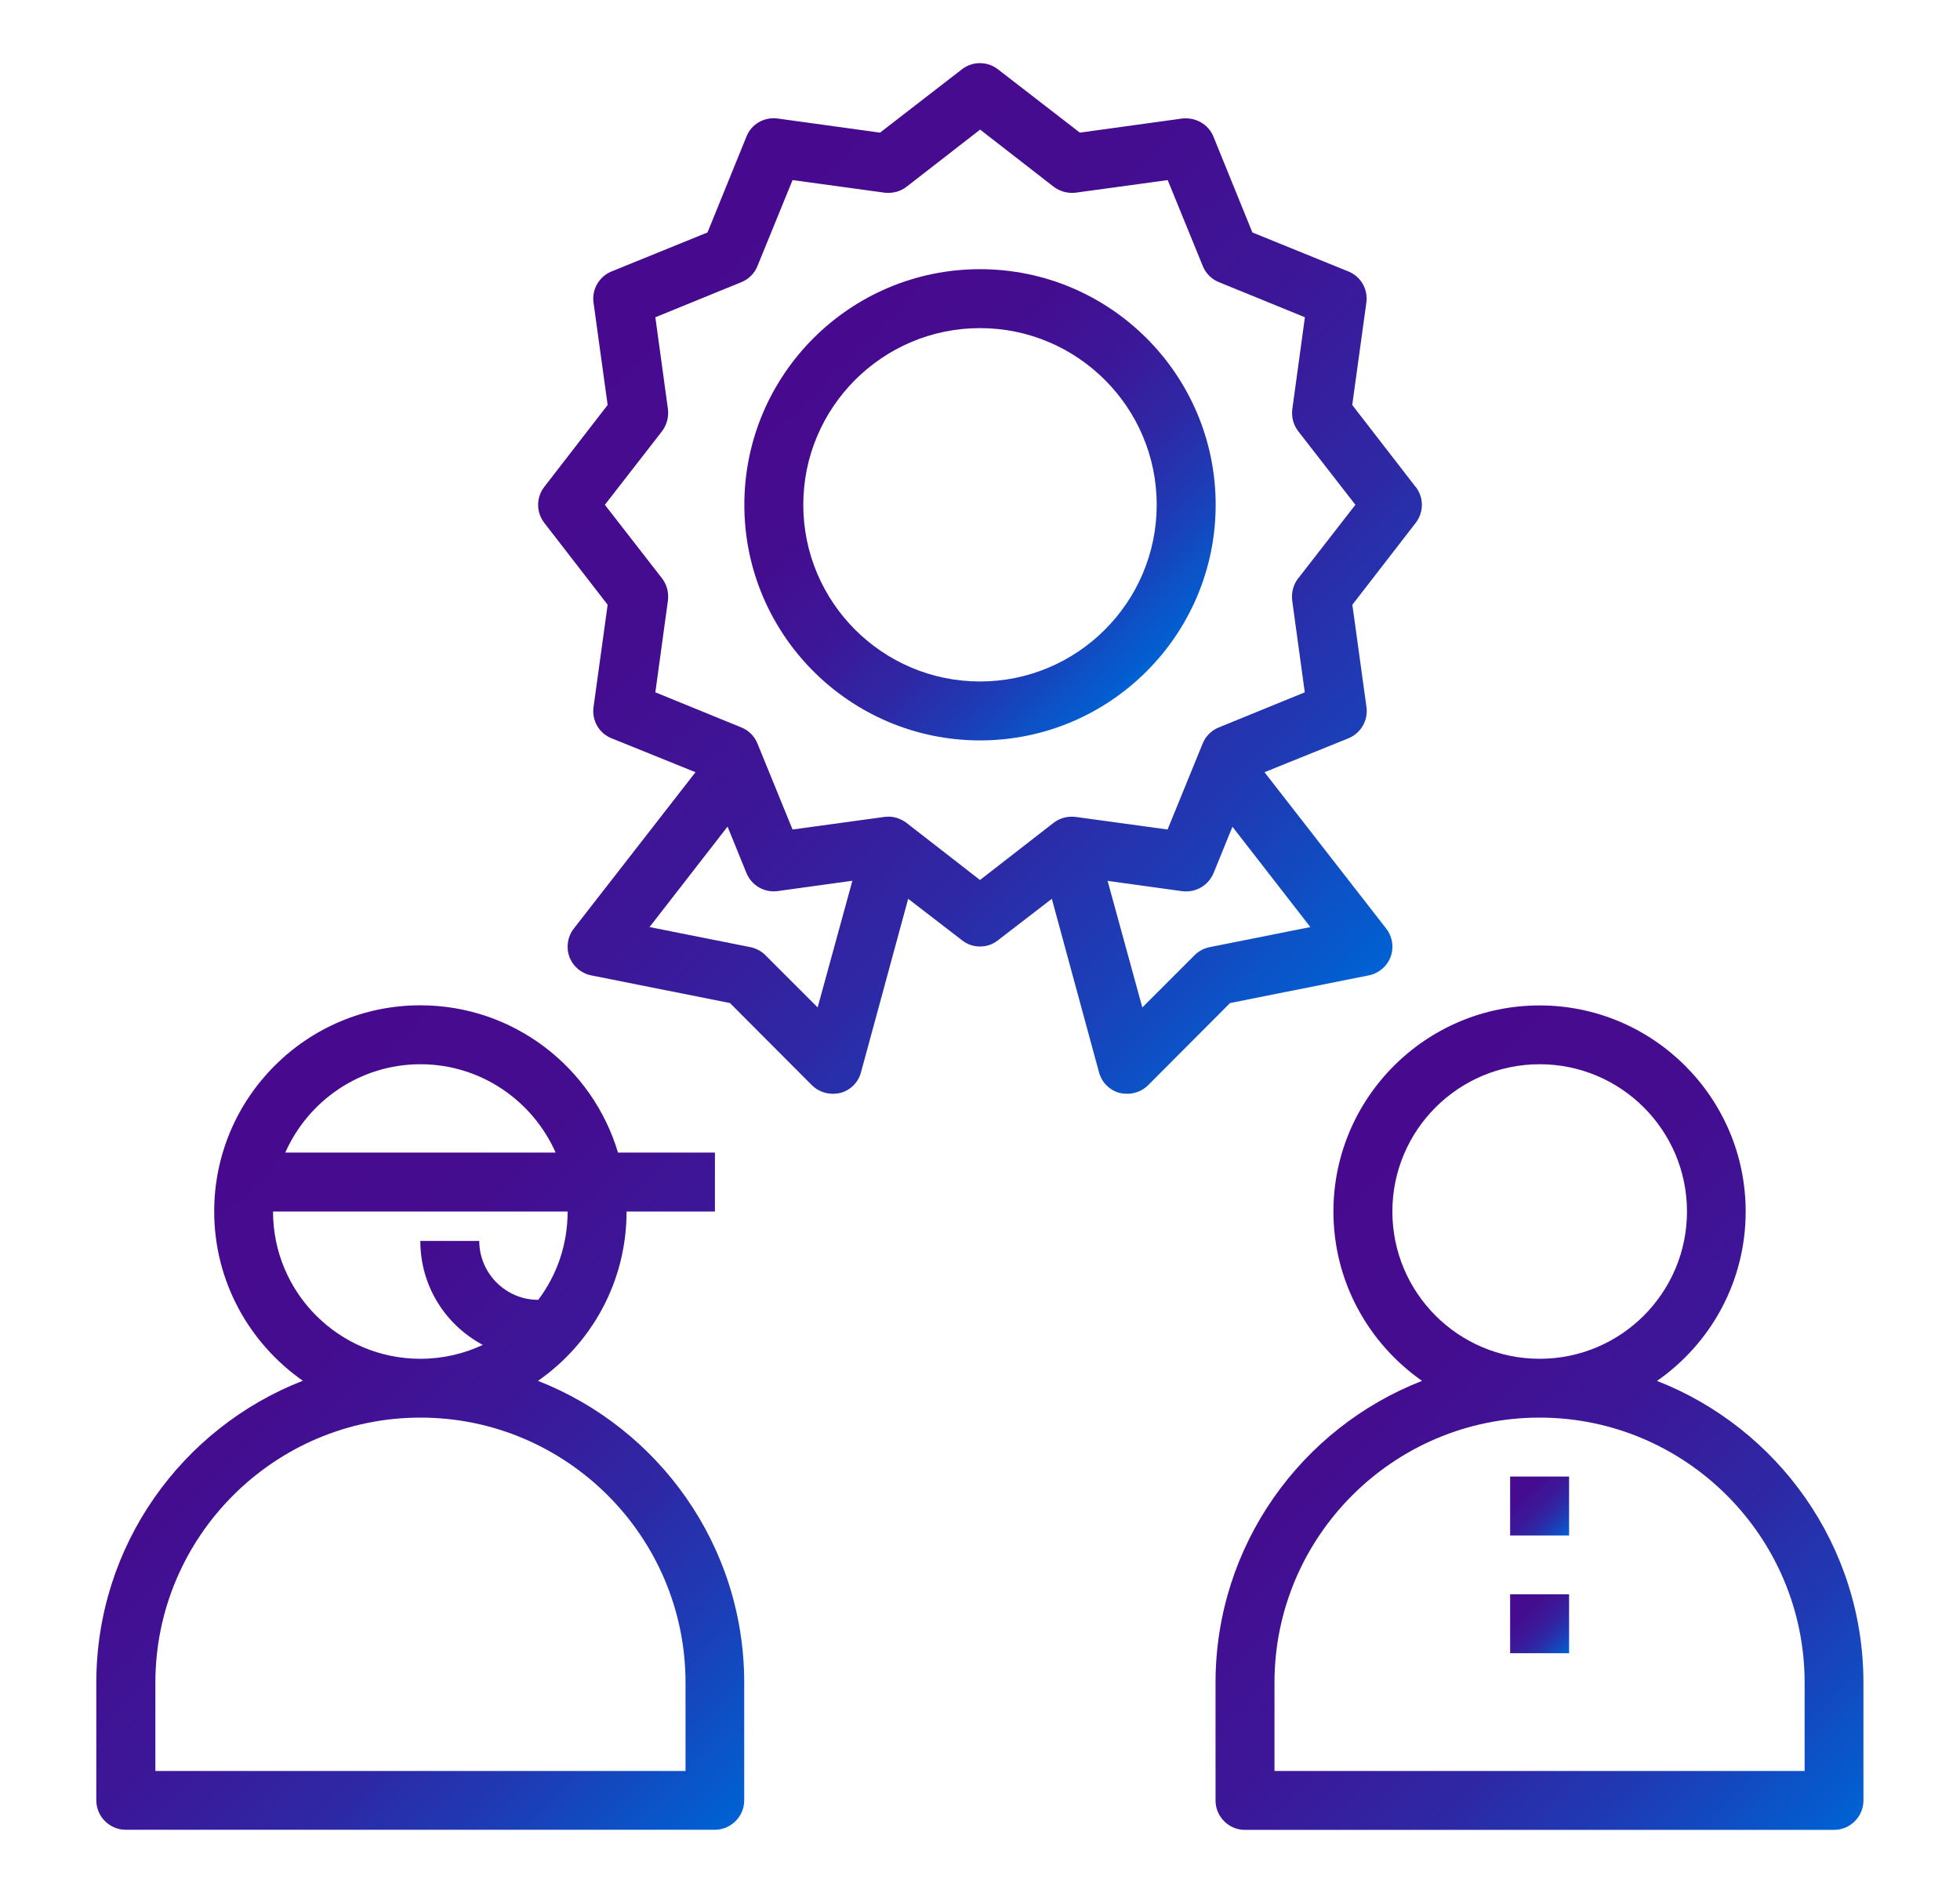
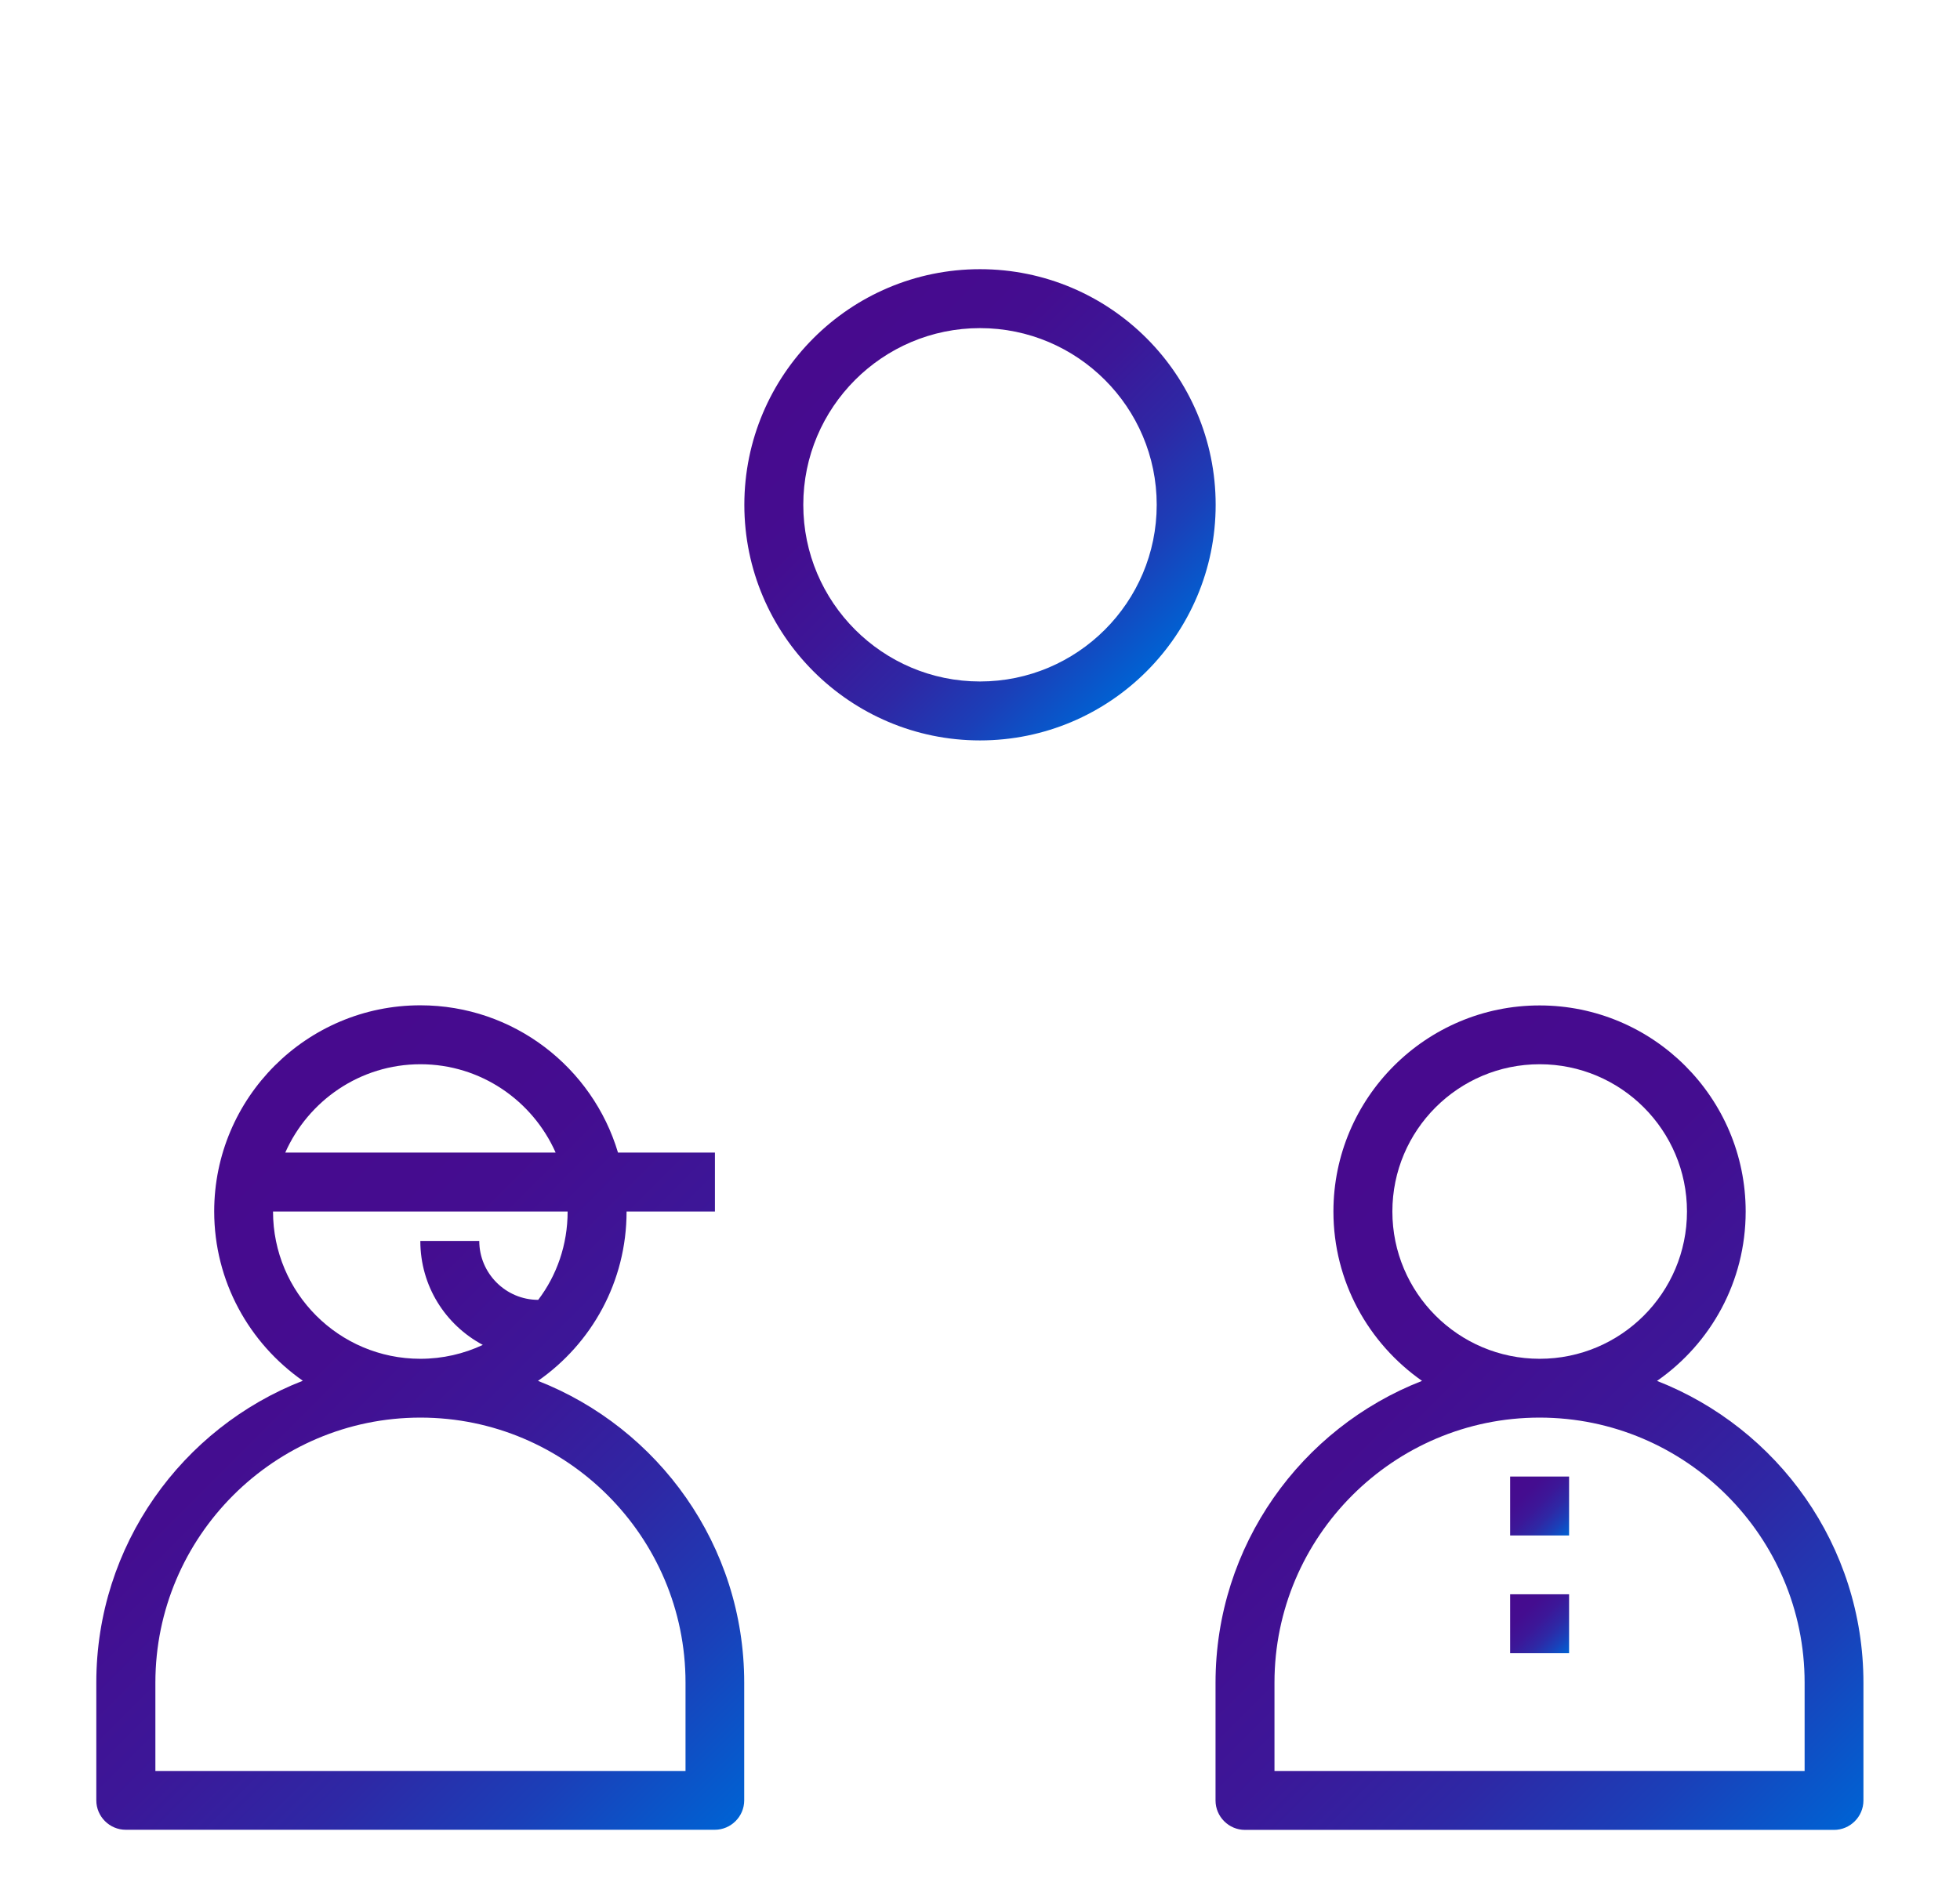
<svg xmlns="http://www.w3.org/2000/svg" xmlns:xlink="http://www.w3.org/1999/xlink" id="Layer_1" data-name="Layer 1" viewBox="0 0 155.28 150">
  <defs>
    <style>
      .cls-1 {
        fill: url(#linear-gradient-2);
      }

      .cls-2 {
        fill: url(#linear-gradient-4);
      }

      .cls-3 {
        fill: url(#linear-gradient-3);
      }

      .cls-4 {
        fill: url(#linear-gradient-5);
      }

      .cls-5 {
        fill: url(#linear-gradient-6);
      }

      .cls-6 {
        fill: url(#linear-gradient);
      }
    </style>
    <linearGradient id="linear-gradient" x1="146.07" y1="145.2" x2="97.88" y2="97.01" gradientUnits="userSpaceOnUse">
      <stop offset="0" stop-color="#0062d4" />
      <stop offset=".02" stop-color="#035ed0" />
      <stop offset=".18" stop-color="#1b3fb8" />
      <stop offset=".34" stop-color="#2e28a5" />
      <stop offset=".52" stop-color="#3c1798" />
      <stop offset=".72" stop-color="#440d90" />
      <stop offset=".96" stop-color="#470a8e" />
    </linearGradient>
    <linearGradient id="linear-gradient-2" x1="58.63" y1="143.97" x2="10.44" y2="95.78" xlink:href="#linear-gradient" />
    <linearGradient id="linear-gradient-3" x1="124.31" y1="121.67" x2="119.64" y2="117" xlink:href="#linear-gradient" />
    <linearGradient id="linear-gradient-4" x1="124.31" y1="131" x2="119.64" y2="126.33" xlink:href="#linear-gradient" />
    <linearGradient id="linear-gradient-5" x1="106.79" y1="79.49" x2="48.5" y2="21.2" xlink:href="#linear-gradient" />
    <linearGradient id="linear-gradient-6" x1="90.83" y1="53.19" x2="64.45" y2="26.81" xlink:href="#linear-gradient" />
  </defs>
  <path class="cls-6" d="M131.28,109.42c4.25-2.96,7.02-7.86,7.02-13.42,0-9.01-7.33-16.33-16.33-16.33s-16.33,7.33-16.33,16.33c0,5.55,2.78,10.45,7.02,13.42-9.57,3.73-16.36,13.04-16.36,23.92v9.33c0,1.28,1.05,2.33,2.33,2.33h46.67c1.28,0,2.33-1.05,2.33-2.33v-9.33c0-10.87-6.79-20.18-16.36-23.92h0ZM110.31,96c0-6.44,5.23-11.67,11.67-11.67s11.67,5.23,11.67,11.67-5.23,11.67-11.67,11.67-11.67-5.23-11.67-11.67ZM142.97,140.33h-42v-7c0-11.57,9.43-21,21-21s21,9.43,21,21v7Z" />
  <path class="cls-1" d="M42.62,109.42c4.25-2.96,7.02-7.86,7.02-13.42h7v-4.67h-7.68c-2.01-6.74-8.26-11.67-15.66-11.67-9.01,0-16.33,7.33-16.33,16.33,0,5.55,2.78,10.45,7.02,13.42-9.57,3.73-16.36,13.04-16.36,23.92v9.33c0,1.28,1.05,2.33,2.33,2.33h46.67c1.28,0,2.33-1.05,2.33-2.33v-9.33c0-10.87-6.79-20.18-16.36-23.92ZM33.31,84.33c4.78,0,8.89,2.89,10.71,7h-21.42c1.82-4.11,5.93-7,10.71-7ZM21.64,96h23.33c0,2.64-.86,5.06-2.33,7-2.57,0-4.67-2.1-4.67-4.67h-4.67c0,3.57,1.98,6.65,4.95,8.24-1.49.7-3.17,1.1-4.95,1.1-6.44,0-11.67-5.23-11.67-11.67ZM54.31,140.33H12.31v-7c0-11.57,9.43-21,21-21s21,9.43,21,21v7Z" />
  <path class="cls-3" d="M119.64,117h4.67v4.67h-4.67v-4.67Z" />
  <path class="cls-2" d="M119.64,126.33h4.67v4.67h-4.67v-4.67Z" />
-   <path class="cls-4" d="M112.15,38.58l-5.02-6.49,1.12-8.12c.14-1.05-.44-2.08-1.45-2.47l-7.58-3.08-3.08-7.58c-.4-1-1.42-1.56-2.47-1.45l-8.12,1.12-6.49-5.02c-.84-.65-2.01-.65-2.85,0l-6.49,5.02-8.12-1.12c-1.05-.14-2.08.44-2.47,1.45l-3.08,7.58-7.58,3.08c-1,.4-1.59,1.42-1.45,2.47l1.12,8.12-5.02,6.49c-.65.84-.65,2.01,0,2.85l5.02,6.49-1.12,8.12c-.14,1.05.44,2.08,1.45,2.47l6.63,2.68-9.64,12.39c-.49.63-.63,1.47-.35,2.24.28.75.93,1.31,1.73,1.47l10.99,2.19,6.49,6.51c.44.44,1.05.68,1.66.68.21,0,.4-.02.61-.07.79-.21,1.42-.84,1.63-1.66l3.73-13.72,4.27,3.29c.42.33.91.49,1.42.49s1-.16,1.42-.49l4.27-3.29,3.73,13.72c.21.82.84,1.45,1.63,1.66.21.05.4.07.61.07.61,0,1.21-.23,1.66-.68l6.49-6.51,10.99-2.19c.79-.16,1.45-.72,1.73-1.47.28-.77.14-1.61-.35-2.24l-9.64-12.39,6.63-2.68c1-.4,1.59-1.42,1.45-2.47l-1.12-8.12,5.02-6.49c.65-.84.65-2.01,0-2.85h0ZM64.78,79.83l-4.15-4.15c-.33-.33-.75-.54-1.19-.63l-7.98-1.59,6.18-7.96,1.49,3.66c.4,1,1.42,1.59,2.47,1.45l5.93-.82-2.75,10.03ZM103.82,73.46l-7.98,1.59c-.44.09-.86.3-1.19.63l-4.15,4.15-2.75-10.03,5.93.82c1.05.12,2.05-.44,2.47-1.45l1.49-3.66,6.18,7.96ZM102.84,45.83c-.37.49-.54,1.12-.47,1.73l1,7.3-6.81,2.78c-.58.23-1.05.7-1.28,1.28l-2.78,6.81-7.3-1c-.61-.07-1.24.09-1.73.47l-5.83,4.53-5.83-4.53c-.4-.3-.91-.49-1.42-.49-.09,0-.21.02-.3.02l-7.3,1-2.78-6.81c-.23-.58-.7-1.05-1.28-1.28l-6.81-2.78,1-7.3c.07-.61-.09-1.24-.47-1.73l-4.53-5.83,4.53-5.83c.37-.49.54-1.12.47-1.73l-1-7.3,6.81-2.78c.58-.23,1.05-.7,1.28-1.28l2.78-6.81,7.3,1c.61.07,1.24-.09,1.73-.47l5.83-4.53,5.83,4.53c.49.37,1.12.54,1.73.47l7.3-1,2.78,6.81c.23.58.7,1.05,1.28,1.28l6.81,2.78-1,7.3c-.07.61.09,1.24.47,1.73l4.53,5.83-4.53,5.83Z" />
  <path class="cls-5" d="M77.64,58.67c-10.29,0-18.67-8.37-18.67-18.67s8.37-18.67,18.67-18.67,18.67,8.37,18.67,18.67-8.37,18.67-18.67,18.67ZM77.64,26c-7.72,0-14,6.28-14,14s6.28,14,14,14,14-6.28,14-14-6.28-14-14-14Z" />
</svg>